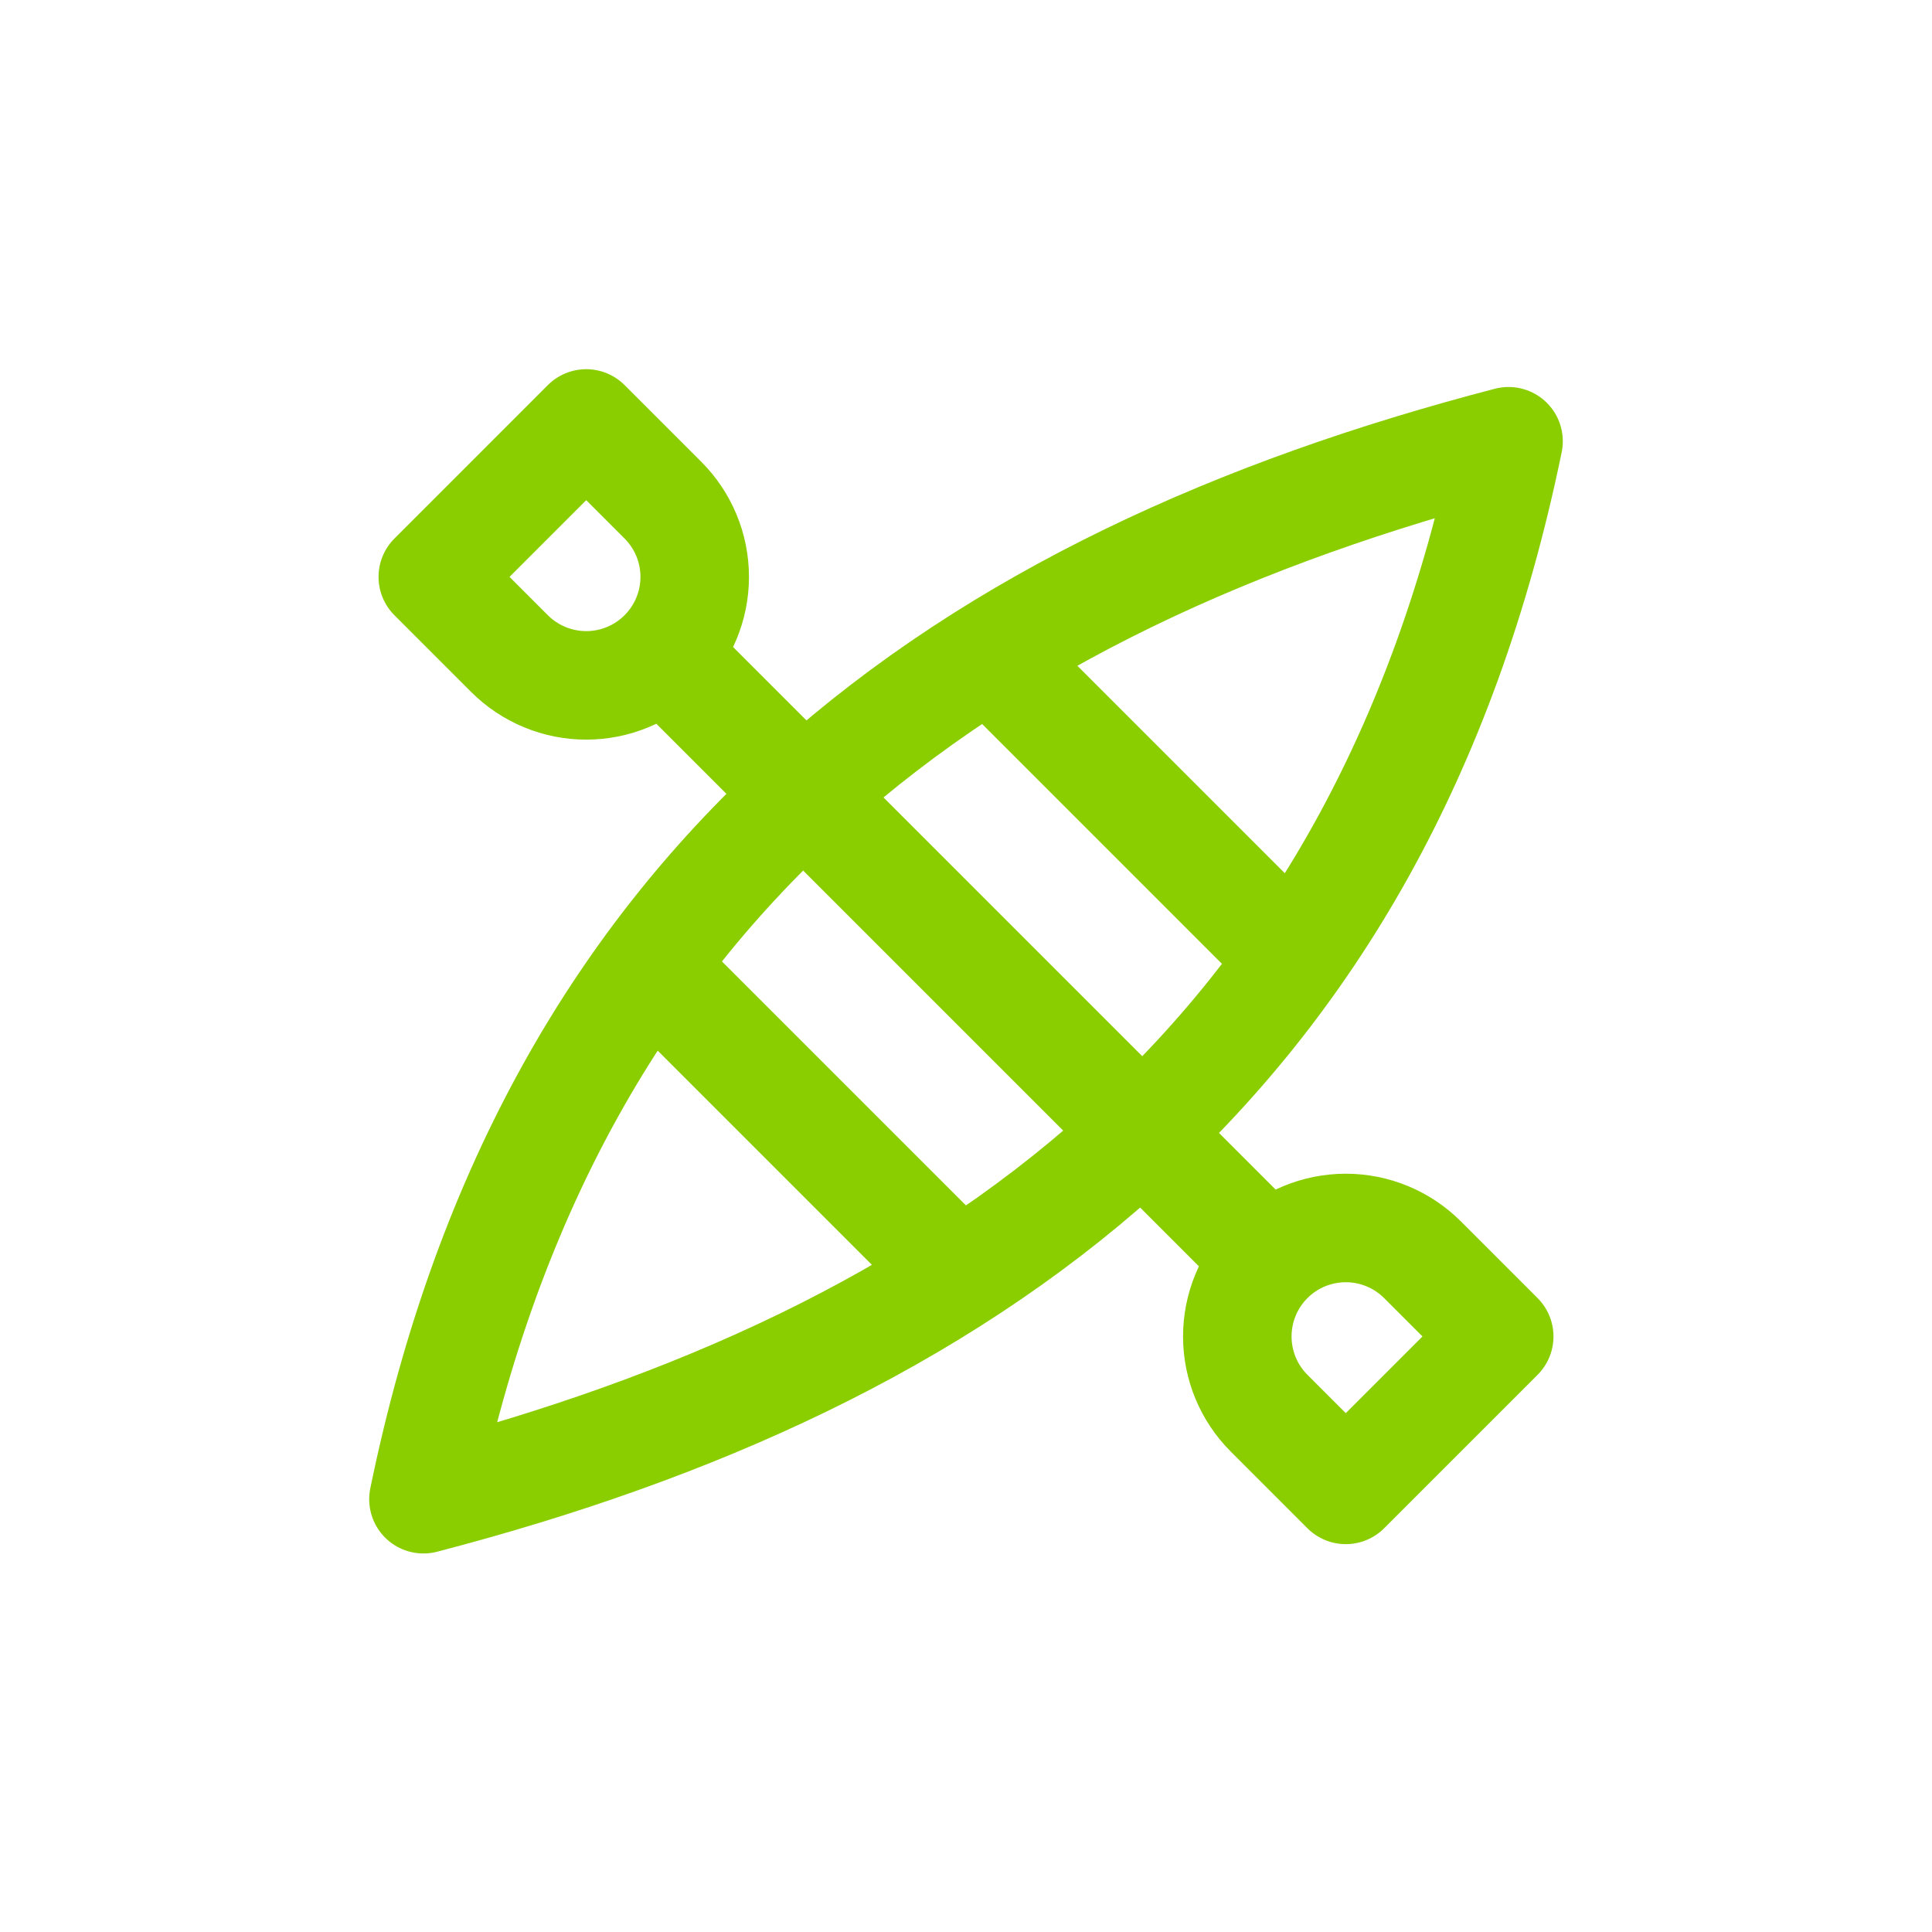
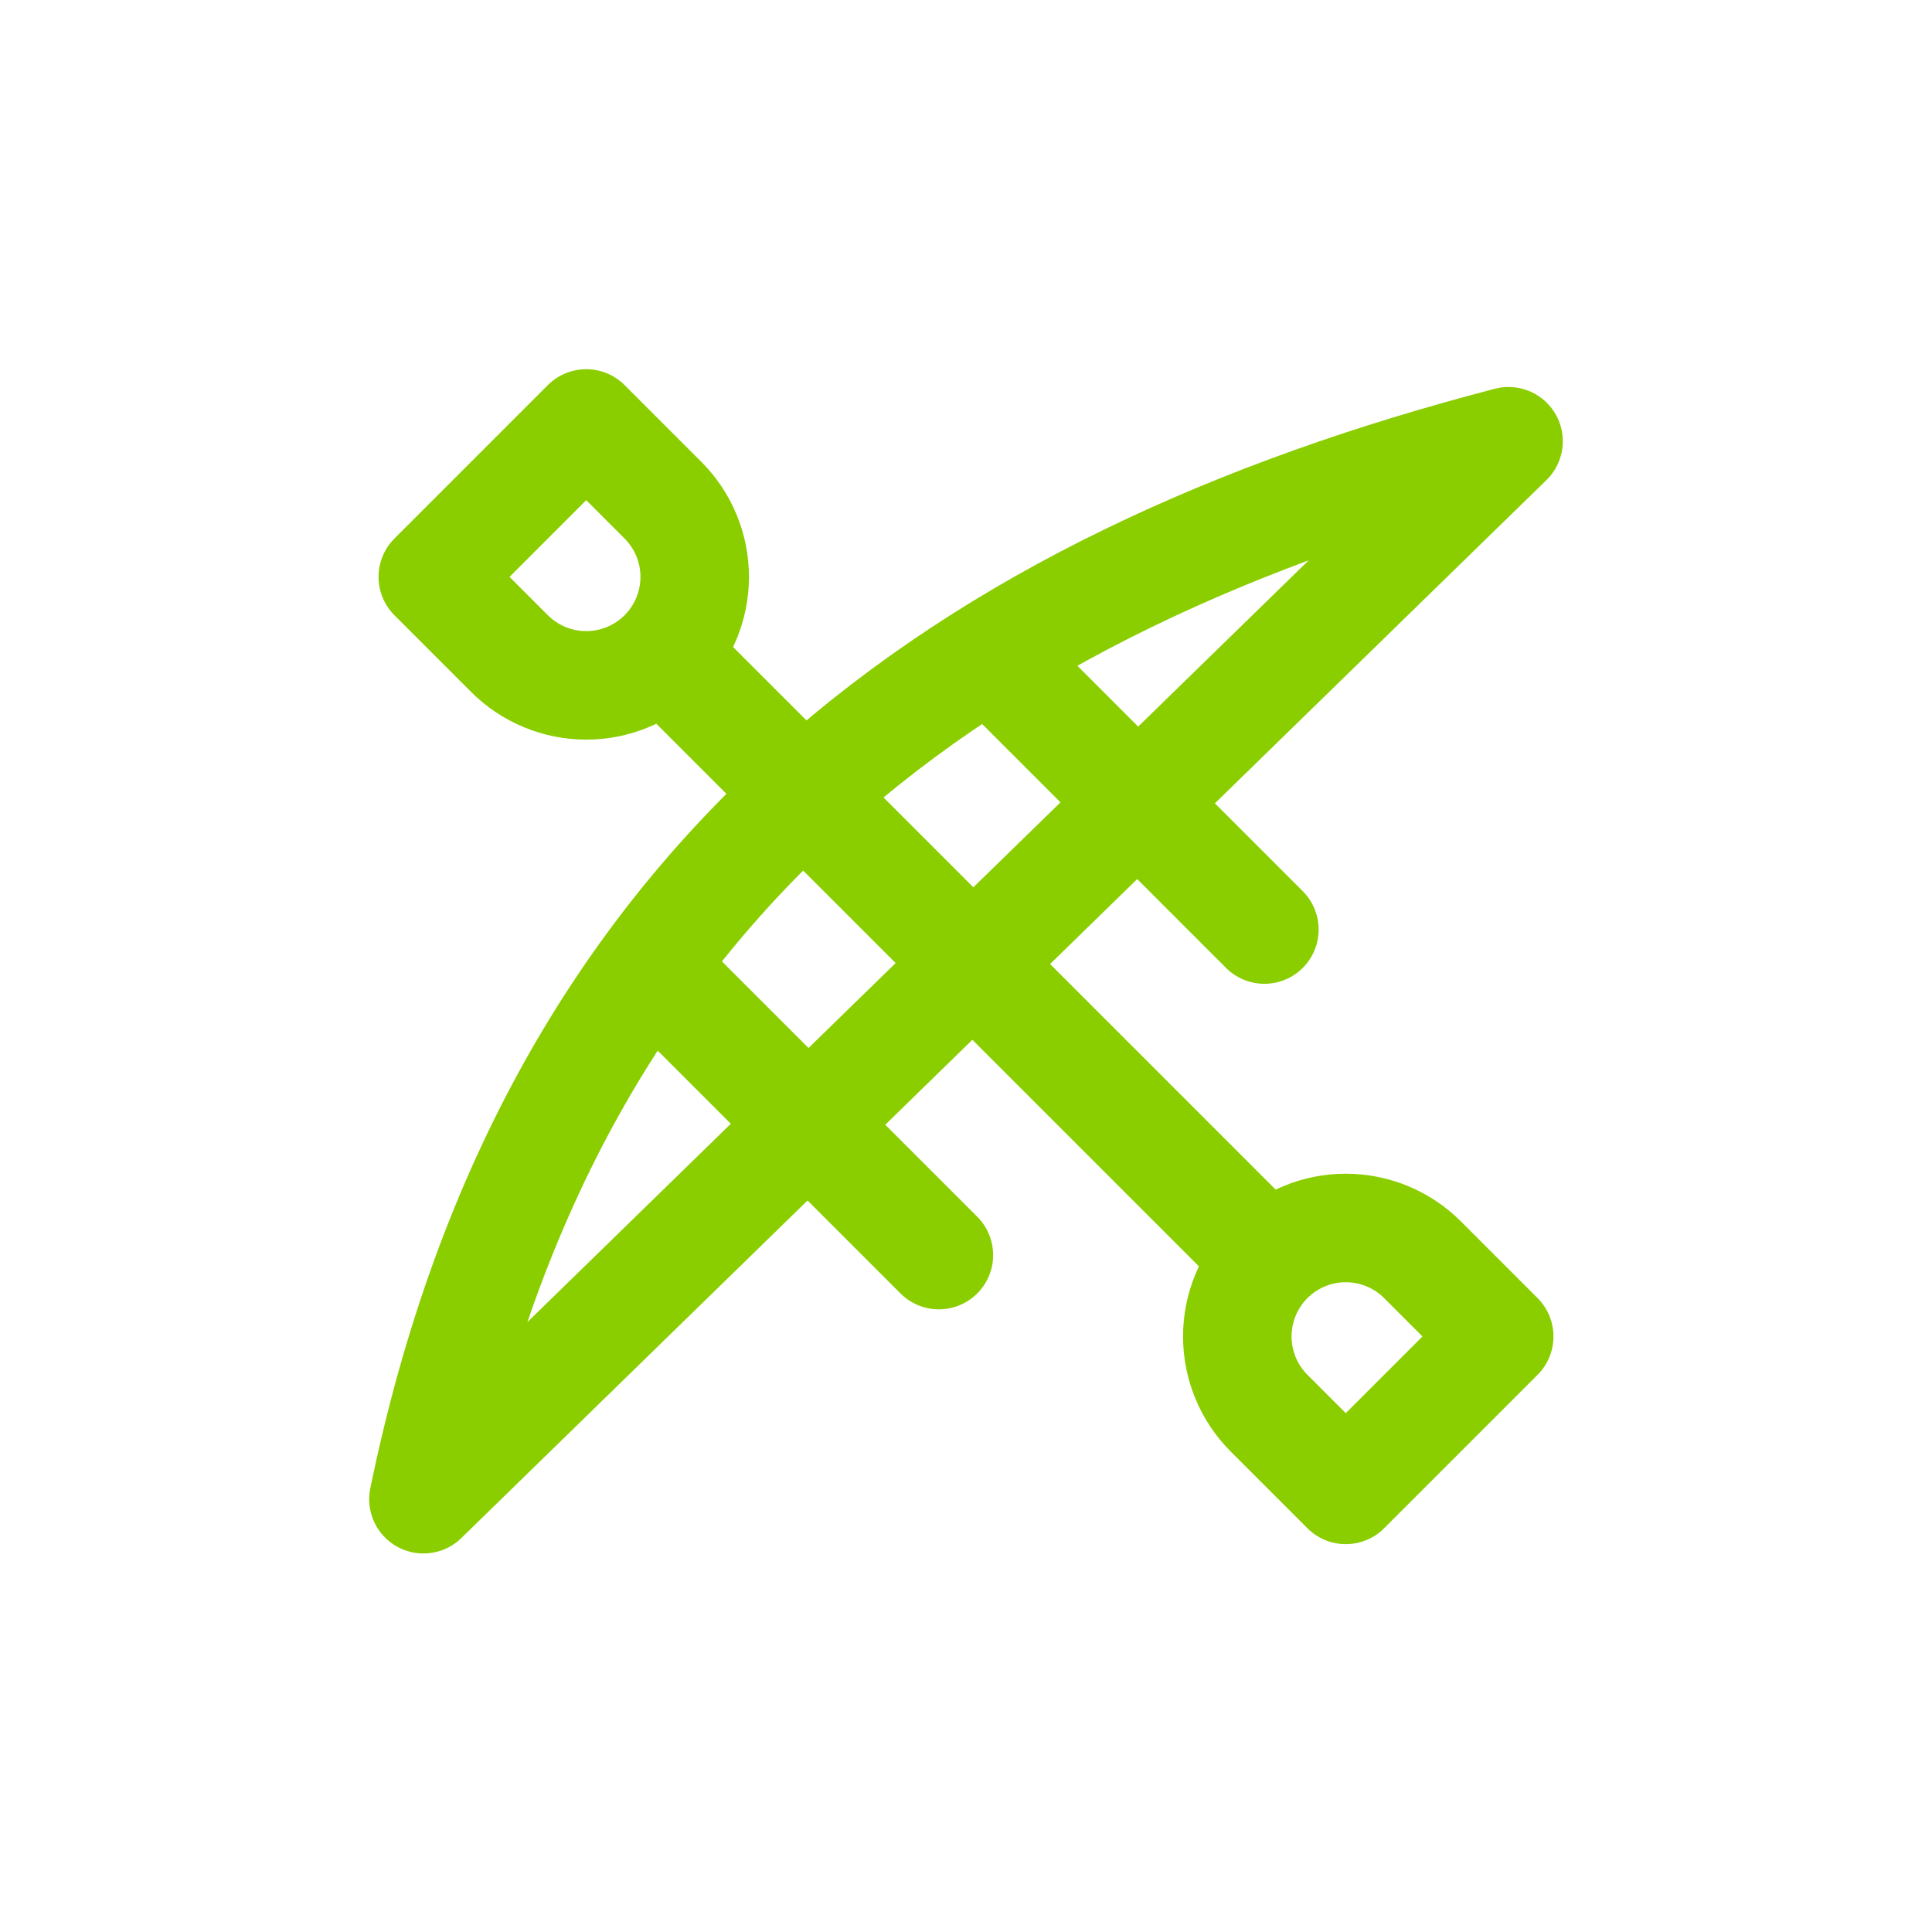
<svg xmlns="http://www.w3.org/2000/svg" width="146" height="146" viewBox="0 0 146 146" fill="none">
-   <path d="M50.45 49.745L95.55 94.845M50.45 74.345L70.95 94.845M75.05 49.745L95.55 70.245M50.098 49.392C51.635 47.855 52.499 45.769 52.499 43.595C52.499 41.42 51.635 39.335 50.098 37.797L44.3 32L32.706 43.595L38.503 49.392C40.041 50.929 42.126 51.793 44.3 51.793C46.475 51.793 48.56 50.929 50.098 49.392ZM95.903 95.198C94.366 96.735 93.502 98.821 93.502 100.995C93.502 103.169 94.366 105.255 95.903 106.792L101.7 112.59L113.295 100.995L107.498 95.198C105.96 93.66 103.875 92.797 101.7 92.797C99.526 92.797 97.441 93.66 95.903 95.198ZM114 33.345C73.07 44.009 41.729 65.948 32 113.295C72.93 102.631 104.271 80.692 114 33.345Z" stroke="#8ACE00" stroke-width="8.2" stroke-linecap="round" stroke-linejoin="round" />
+   <path d="M50.45 49.745L95.55 94.845M50.45 74.345L70.95 94.845M75.05 49.745L95.55 70.245M50.098 49.392C51.635 47.855 52.499 45.769 52.499 43.595C52.499 41.42 51.635 39.335 50.098 37.797L44.3 32L32.706 43.595L38.503 49.392C40.041 50.929 42.126 51.793 44.3 51.793C46.475 51.793 48.56 50.929 50.098 49.392ZM95.903 95.198C94.366 96.735 93.502 98.821 93.502 100.995C93.502 103.169 94.366 105.255 95.903 106.792L101.7 112.59L113.295 100.995L107.498 95.198C105.96 93.66 103.875 92.797 101.7 92.797C99.526 92.797 97.441 93.66 95.903 95.198ZM114 33.345C73.07 44.009 41.729 65.948 32 113.295Z" stroke="#8ACE00" stroke-width="8.2" stroke-linecap="round" stroke-linejoin="round" />
</svg>